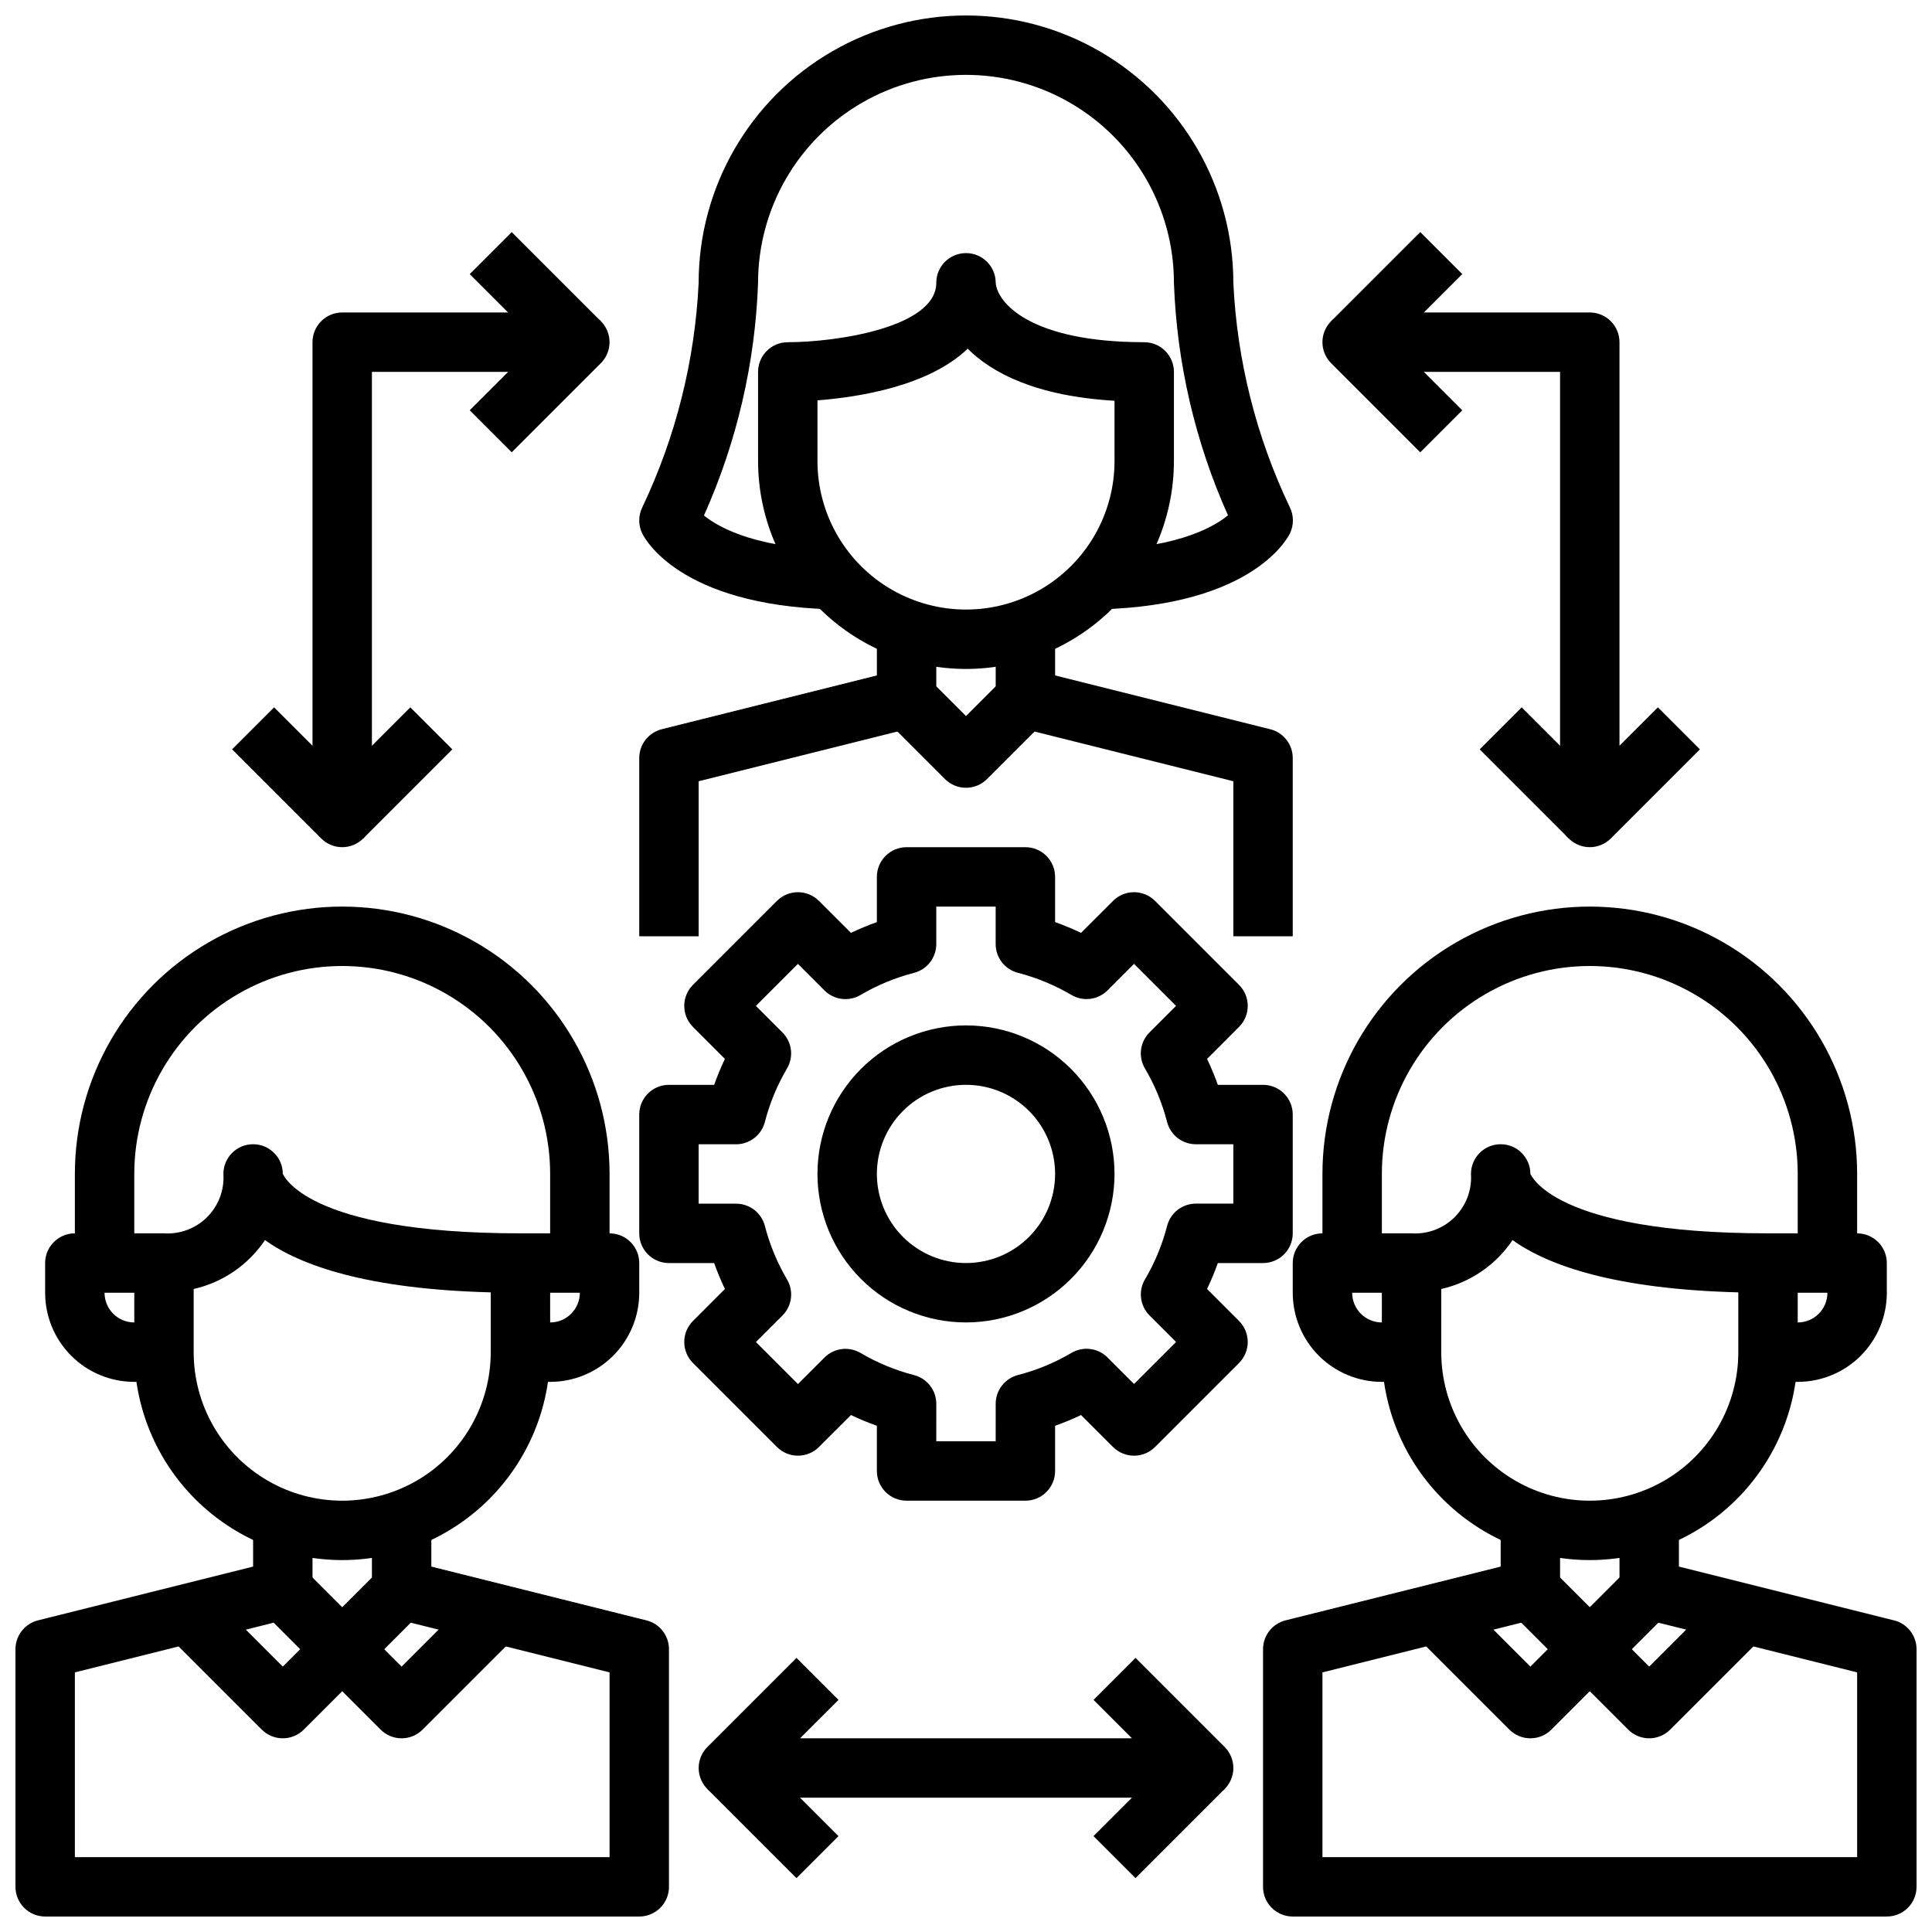
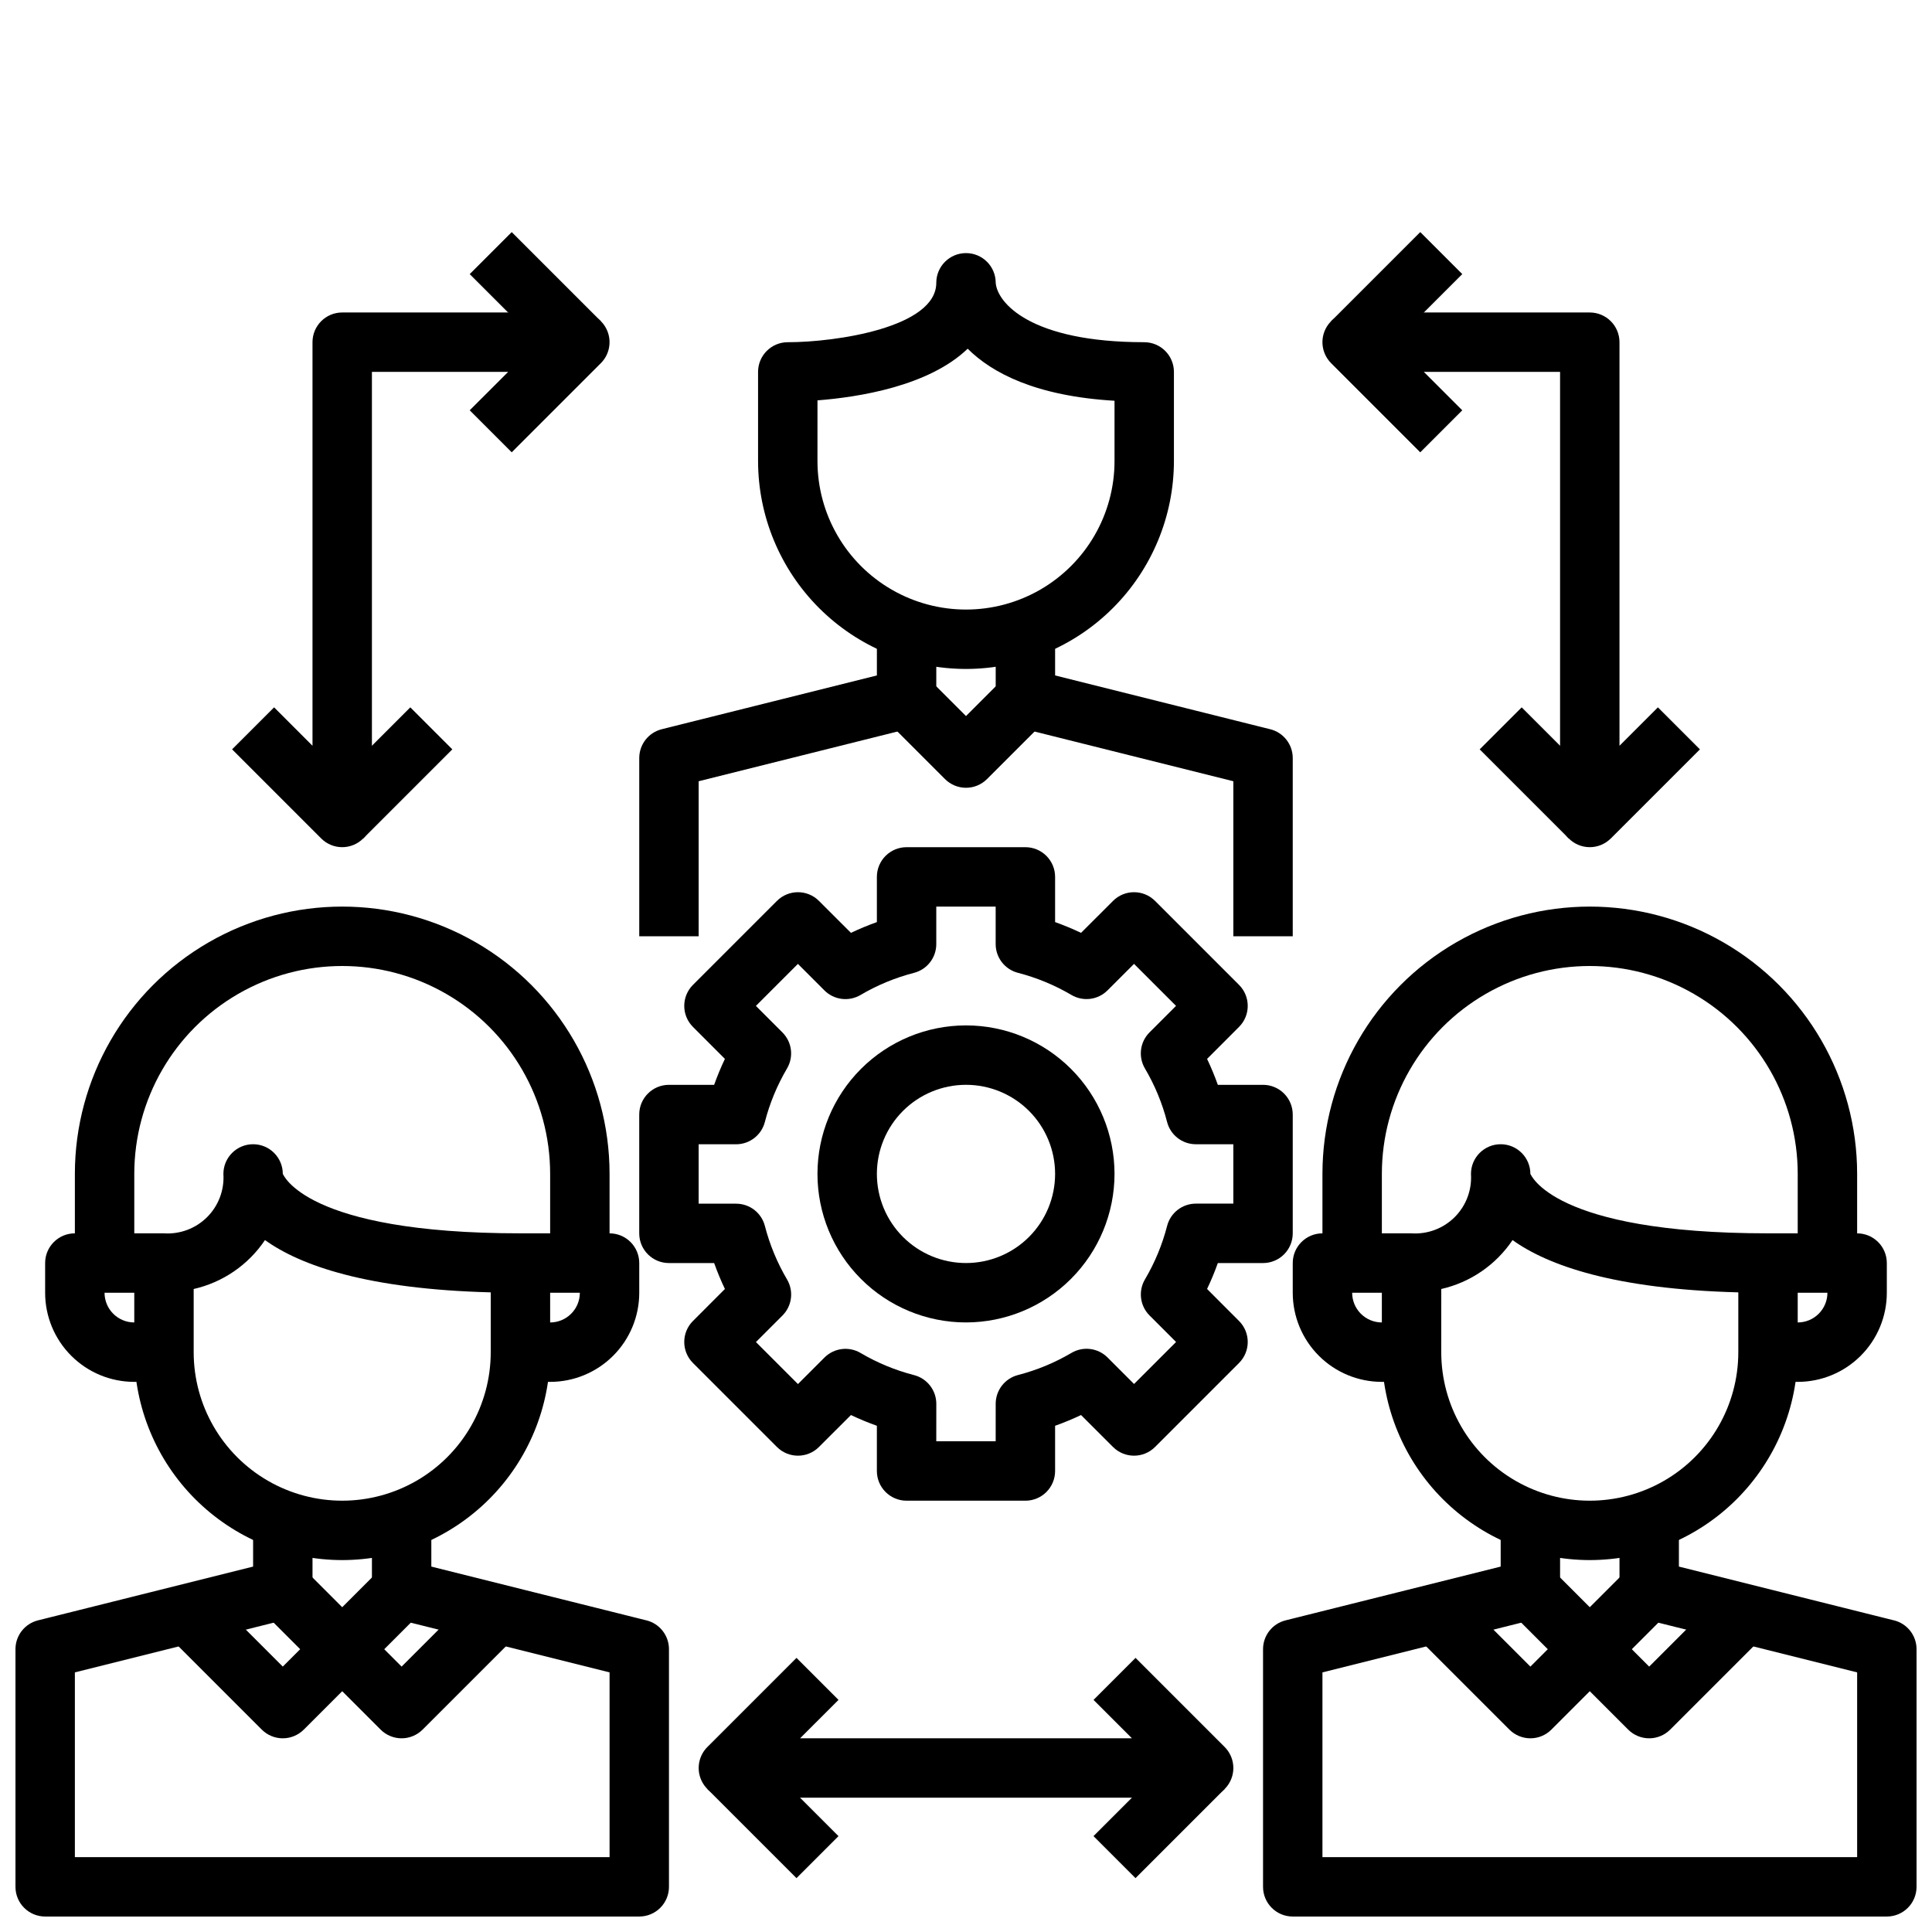
<svg xmlns="http://www.w3.org/2000/svg" width="800px" height="800px" version="1.1" viewBox="144 144 512 512">
  <defs>
    <clipPath id="c">
      <path d="m478 541h173.9v110.9h-173.9z" />
    </clipPath>
    <clipPath id="b">
      <path d="m148.09 541h173.91v110.9h-173.91z" />
    </clipPath>
    <clipPath id="a">
-       <path d="m313 148.09h174v157.91h-174z" />
-     </clipPath>
+       </clipPath>
  </defs>
  <path d="m565.31 557.44c-14.609-0.016-28.617-5.824-38.949-16.156-10.328-10.332-16.141-24.336-16.156-38.945v-23.617c0-4.348 3.523-7.871 7.871-7.871 4.254 0.273 8.422-1.293 11.438-4.309 3.016-3.016 4.582-7.184 4.309-11.438 0-4.348 3.523-7.871 7.871-7.871 4.348 0 7.871 3.523 7.871 7.871 0.141 0 5.574 15.742 62.977 15.742v0.004c2.09 0 4.09 0.828 5.566 2.305 1.477 1.477 2.305 3.481 2.305 5.566v23.617c-0.016 14.609-5.828 28.613-16.156 38.945-10.332 10.332-24.336 16.141-38.945 16.156zm-39.359-71.84-0.004 16.738c0 14.062 7.504 27.055 19.684 34.086 12.176 7.031 27.18 7.031 39.359 0 12.176-7.031 19.68-20.023 19.68-34.086v-15.848c-32.699-0.859-50.383-7.086-59.828-13.855-4.414 6.574-11.172 11.211-18.895 12.965z" />
  <path d="m620.41 510.21h-7.871v-15.746h7.871c2.09 0 4.09-0.828 5.566-2.305 1.477-1.477 2.309-3.477 2.309-5.566h-15.746v-15.742h23.617c2.086 0 4.09 0.828 5.566 2.305 1.477 1.477 2.305 3.481 2.305 5.566v7.871c0 6.266-2.488 12.27-6.918 16.699-4.43 4.43-10.434 6.918-16.699 6.918z" />
  <path d="m518.08 510.21h-7.871c-6.262 0-12.27-2.488-16.699-6.918-4.43-4.43-6.918-10.434-6.918-16.699v-7.871c0-4.348 3.523-7.871 7.871-7.871h23.617v15.742h-15.742c0 2.09 0.828 4.09 2.305 5.566s3.477 2.305 5.566 2.305h7.871z" />
  <path d="m636.16 478.72h-15.746v-23.617c0-19.688-10.5-37.879-27.551-47.719-17.051-9.844-38.055-9.844-55.105 0-17.047 9.84-27.551 28.031-27.551 47.719v23.617h-15.746v-23.617c0-25.309 13.504-48.699 35.426-61.355s48.93-12.656 70.848 0c21.922 12.656 35.426 36.047 35.426 61.355z" />
  <path d="m565.31 588.93c-2.09 0-4.09-0.828-5.566-2.305l-15.742-15.742 11.133-11.133 10.176 10.18 10.18-10.18 11.133 11.133-15.742 15.742h-0.008c-1.473 1.477-3.477 2.305-5.562 2.305z" />
  <path d="m581.05 604.67c-2.086 0-4.09-0.832-5.566-2.309l-15.742-15.742 11.133-11.133 10.176 10.18 15.742-15.742 0.004-4.613h15.742v7.871c0 2.086-0.828 4.09-2.305 5.566l-23.617 23.617v-0.004c-1.477 1.477-3.477 2.309-5.566 2.309z" />
  <path d="m549.57 604.67c-2.086 0-4.09-0.832-5.566-2.309l-23.617-23.617 0.004 0.004c-1.477-1.477-2.309-3.481-2.309-5.566v-7.871h15.742v4.613l15.742 15.742 10.18-10.18 11.133 11.133-15.742 15.742c-1.477 1.477-3.477 2.309-5.566 2.309z" />
  <g clip-path="url(#c)">
    <path d="m644.03 651.9h-157.44c-4.348 0-7.871-3.523-7.871-7.871v-62.977c0-3.609 2.457-6.758 5.961-7.637l57.016-14.254v-17.469h15.742v23.617c0 3.609-2.457 6.758-5.957 7.633l-57.02 14.258v48.957h141.7v-48.957l-57.02-14.258c-3.5-0.875-5.957-4.023-5.957-7.633v-23.617h15.742v17.469l57.016 14.258 0.004-0.004c3.5 0.879 5.957 4.027 5.957 7.637v62.977c0 2.086-0.828 4.09-2.305 5.566-1.477 1.477-3.481 2.305-5.566 2.305z" />
  </g>
  <path d="m234.69 557.44c-14.609-0.016-28.617-5.824-38.949-16.156-10.328-10.332-16.141-24.336-16.156-38.945v-23.617c0-4.348 3.523-7.871 7.871-7.871 4.254 0.273 8.422-1.293 11.438-4.309 3.016-3.016 4.582-7.184 4.309-11.438 0-4.348 3.523-7.871 7.871-7.871 4.348 0 7.871 3.523 7.871 7.871 0.141 0 5.574 15.742 62.977 15.742v0.004c2.09 0 4.09 0.828 5.566 2.305 1.477 1.477 2.305 3.481 2.305 5.566v23.617c-0.016 14.609-5.828 28.613-16.156 38.945-10.332 10.332-24.336 16.141-38.945 16.156zm-39.363-71.84v16.738c0 14.062 7.504 27.055 19.684 34.086 12.176 7.031 27.18 7.031 39.359 0 12.176-7.031 19.68-20.023 19.68-34.086v-15.848c-32.699-0.859-50.383-7.086-59.828-13.855-4.414 6.574-11.172 11.211-18.895 12.965z" />
  <path d="m289.79 510.21h-7.871v-15.746h7.871c2.09 0 4.09-0.828 5.566-2.305 1.477-1.477 2.309-3.477 2.309-5.566h-15.746v-15.742h23.617c2.086 0 4.09 0.828 5.566 2.305 1.477 1.477 2.305 3.481 2.305 5.566v7.871c0 6.266-2.488 12.27-6.918 16.699-4.43 4.43-10.434 6.918-16.699 6.918z" />
  <path d="m187.45 510.21h-7.871c-6.262 0-12.27-2.488-16.699-6.918-4.43-4.43-6.918-10.434-6.918-16.699v-7.871c0-4.348 3.523-7.871 7.871-7.871h23.617v15.742h-15.742c0 2.09 0.828 4.09 2.305 5.566s3.477 2.305 5.566 2.305h7.871z" />
  <path d="m305.54 478.72h-15.746v-23.617c0-19.688-10.5-37.879-27.551-47.719-17.051-9.844-38.055-9.844-55.105 0-17.047 9.84-27.551 28.031-27.551 47.719v23.617h-15.746v-23.617c0-25.309 13.504-48.699 35.426-61.355s48.93-12.656 70.848 0c21.922 12.656 35.426 36.047 35.426 61.355z" />
  <path d="m234.69 588.93c-2.09 0-4.09-0.828-5.566-2.305l-15.742-15.742 11.133-11.133 10.176 10.18 10.18-10.18 11.133 11.133-15.742 15.742h-0.008c-1.473 1.477-3.477 2.305-5.562 2.305z" />
  <path d="m250.43 604.67c-2.086 0-4.09-0.832-5.566-2.309l-15.742-15.742 11.133-11.133 10.176 10.18 15.742-15.742 0.004-4.613h15.742v7.871c0 2.086-0.828 4.09-2.305 5.566l-23.617 23.617v-0.004c-1.477 1.477-3.477 2.309-5.566 2.309z" />
  <path d="m218.94 604.67c-2.086 0-4.09-0.832-5.566-2.309l-23.617-23.617 0.004 0.004c-1.477-1.477-2.309-3.481-2.309-5.566v-7.871h15.746v4.613l15.742 15.742 10.18-10.18 11.133 11.133-15.742 15.742h-0.004c-1.477 1.477-3.477 2.309-5.566 2.309z" />
  <g clip-path="url(#b)">
    <path d="m313.41 651.9h-157.44c-4.348 0-7.871-3.523-7.871-7.871v-62.977c0-3.609 2.457-6.758 5.961-7.637l57.016-14.254v-17.469h15.742v23.617c0 3.609-2.457 6.758-5.957 7.633l-57.02 14.258v48.957h141.7v-48.957l-57.02-14.258c-3.5-0.875-5.957-4.023-5.957-7.633v-23.617h15.742v17.469l57.016 14.258 0.004-0.004c3.5 0.879 5.957 4.027 5.957 7.637v62.977c0 2.086-0.828 4.09-2.305 5.566-1.477 1.477-3.481 2.305-5.566 2.305z" />
  </g>
  <path d="m400 321.28c-14.609-0.016-28.617-5.828-38.949-16.156-10.328-10.332-16.141-24.336-16.156-38.945v-23.617c0-4.348 3.523-7.871 7.871-7.871 12.848 0 39.359-3.938 39.359-15.742v-0.004c0-4.348 3.527-7.871 7.875-7.871s7.871 3.523 7.871 7.871c0.402 5.273 9.148 15.742 39.359 15.742v0.004c2.09 0 4.09 0.828 5.566 2.305 1.477 1.477 2.305 3.477 2.305 5.566v23.617c-0.016 14.609-5.828 28.613-16.156 38.945-10.332 10.328-24.336 16.141-38.945 16.156zm-39.359-71.18-0.004 16.078c0 14.059 7.504 27.055 19.684 34.086 12.176 7.031 27.18 7.031 39.359 0 12.176-7.031 19.68-20.027 19.68-34.086v-15.973c-20.766-1.227-32.402-7.312-38.918-13.793-10.34 9.949-28.98 12.848-39.805 13.688z" />
  <path d="m400 352.77c-2.09 0-4.09-0.828-5.566-2.305l-15.742-15.742 11.133-11.133 10.176 10.176 10.18-10.18 11.133 11.133-15.742 15.742-0.008 0.004c-1.473 1.477-3.477 2.305-5.562 2.305z" />
  <path d="m329.15 392.12h-15.742v-47.23c0-3.609 2.457-6.758 5.961-7.637l57.016-14.254v-17.469h15.742v23.617-0.004c0 3.613-2.457 6.762-5.957 7.637l-57.02 14.258z" />
  <path d="m486.59 392.12h-15.742v-41.082l-57.02-14.258c-3.5-0.875-5.957-4.023-5.957-7.637v-23.613h15.742v17.469l57.016 14.258 0.004-0.004c3.5 0.879 5.957 4.027 5.957 7.637z" />
  <g clip-path="url(#a)">
    <path d="m431.49 305.54v-15.746c23.223 0 33.746-5.793 37.941-9.227-8.699-19.426-13.566-40.348-14.328-61.621 0-19.688-10.5-37.879-27.551-47.723s-38.055-9.844-55.105 0c-17.047 9.844-27.551 28.035-27.551 47.723-0.762 21.289-5.633 42.23-14.344 61.672 4.109 3.312 14.602 9.176 37.961 9.176v15.742c-42.98 0-53.246-18.043-54.277-20.098v0.004c-1.109-2.215-1.109-4.824 0-7.039 8.859-18.633 13.93-38.844 14.914-59.457 0-25.312 13.504-48.699 35.426-61.355s48.93-12.656 70.848 0c21.922 12.656 35.426 36.043 35.426 61.355 0.977 20.617 6.059 40.832 14.957 59.457 1.105 2.215 1.105 4.824 0 7.039-1.07 2.055-11.336 20.098-54.316 20.098z" />
  </g>
  <path d="m415.74 541.7h-31.488c-4.348 0-7.871-3.523-7.871-7.871v-11.984c-2.34-0.832-4.633-1.781-6.871-2.848l-8.48 8.469c-3.074 3.074-8.055 3.074-11.129 0l-22.262-22.262c-3.074-3.074-3.074-8.055 0-11.129l8.469-8.477v-0.004c-1.066-2.238-2.016-4.535-2.852-6.871h-11.98c-4.348 0-7.871-3.523-7.871-7.871v-31.488c0-4.348 3.523-7.871 7.871-7.871h11.98c0.836-2.34 1.785-4.633 2.852-6.875l-8.469-8.477c-3.074-3.074-3.074-8.059 0-11.133l22.262-22.262c3.074-3.07 8.055-3.07 11.129 0l8.477 8.469 0.004 0.004c2.238-1.066 4.531-2.019 6.871-2.852v-11.98c0-4.348 3.523-7.871 7.871-7.871h31.488c2.09 0 4.09 0.828 5.566 2.305 1.477 1.477 2.305 3.477 2.305 5.566v11.98c2.34 0.832 4.633 1.785 6.875 2.852l8.477-8.469v-0.004c3.074-3.07 8.059-3.07 11.133 0l22.262 22.262c3.07 3.074 3.07 8.059 0 11.133l-8.469 8.477h-0.004c1.066 2.242 2.019 4.535 2.852 6.875h11.98c2.086 0 4.09 0.828 5.566 2.305 1.477 1.477 2.305 3.477 2.305 5.566v31.488c0 2.086-0.828 4.09-2.305 5.566-1.477 1.477-3.481 2.305-5.566 2.305h-11.98c-0.832 2.336-1.785 4.633-2.852 6.871l8.469 8.477 0.004 0.004c3.07 3.074 3.07 8.055 0 11.129l-22.262 22.262c-3.074 3.074-8.059 3.074-11.133 0l-8.477-8.469c-2.242 1.066-4.535 2.016-6.875 2.848v11.984c0 2.086-0.828 4.09-2.305 5.566-1.477 1.477-3.477 2.305-5.566 2.305zm-23.617-15.742h15.742l0.004-9.938c0-3.59 2.43-6.723 5.902-7.621 4.973-1.281 9.742-3.258 14.172-5.863 3.094-1.828 7.031-1.328 9.57 1.211l7.023 7.023 11.133-11.133-7.023-7.023v0.004c-2.543-2.539-3.043-6.481-1.215-9.574 2.609-4.426 4.582-9.195 5.867-14.168 0.895-3.477 4.031-5.902 7.621-5.902h9.926v-15.738h-9.934c-3.59 0-6.727-2.43-7.621-5.902-1.285-4.977-3.258-9.746-5.867-14.172-1.828-3.094-1.328-7.031 1.215-9.57l7.023-7.023-11.133-11.133-7.023 7.023c-2.539 2.543-6.477 3.039-9.57 1.211-4.43-2.606-9.199-4.578-14.172-5.863-3.473-0.898-5.902-4.031-5.902-7.621v-9.926h-15.738v9.934c0 3.59-2.426 6.723-5.902 7.621-4.973 1.285-9.742 3.258-14.168 5.863-3.094 1.828-7.035 1.332-9.574-1.211l-7.023-7.023-11.133 11.133 7.023 7.023c2.543 2.539 3.043 6.477 1.215 9.57-2.606 4.426-4.582 9.195-5.867 14.172-0.895 3.473-4.031 5.902-7.617 5.902h-9.93v15.742h9.934l0.004 0.004c3.586 0 6.723 2.426 7.617 5.902 1.285 4.973 3.262 9.742 5.867 14.168 1.828 3.094 1.328 7.035-1.215 9.574l-7.023 7.023 11.133 11.133 7.023-7.023v-0.004c2.539-2.539 6.481-3.039 9.574-1.211 4.426 2.606 9.195 4.582 14.168 5.863 3.477 0.898 5.902 4.031 5.902 7.621z" />
  <path d="m400 494.46c-10.441 0-20.453-4.144-27.832-11.527-7.383-7.379-11.531-17.391-11.531-27.832 0-10.438 4.148-20.449 11.531-27.832 7.379-7.379 17.391-11.527 27.832-11.527 10.438 0 20.449 4.148 27.832 11.527 7.379 7.383 11.527 17.395 11.527 27.832-0.012 10.438-4.164 20.441-11.543 27.82s-17.383 11.527-27.816 11.539zm0-62.977v0.004c-6.266 0-12.273 2.488-16.699 6.914-4.43 4.43-6.918 10.438-6.918 16.699 0 6.266 2.488 12.27 6.918 16.699 4.426 4.43 10.434 6.918 16.699 6.918 6.262 0 12.27-2.488 16.699-6.918 4.426-4.43 6.914-10.434 6.914-16.699 0-6.262-2.488-12.27-6.914-16.699-4.43-4.426-10.438-6.914-16.699-6.914z" />
  <path d="m462.98 620.41h-125.95c-3.184 0-6.055-1.918-7.273-4.859-1.219-2.941-0.543-6.324 1.707-8.578l23.617-23.617 11.133 11.133-10.184 10.18h87.949l-10.18-10.18 11.133-11.133 23.617 23.617h-0.004c2.25 2.254 2.926 5.637 1.707 8.578-1.219 2.941-4.09 4.859-7.269 4.859z" />
  <path d="m331.46 618.11 11.133-11.133 23.617 23.617-11.133 11.133z" />
  <path d="m433.79 630.59 23.617-23.617 11.133 11.133-23.617 23.617z" />
  <path d="m565.31 368.51c-4.348 0-7.875-3.527-7.875-7.875v-118.08h-36.102l10.18 10.18-11.133 11.133-23.617-23.617 0.004-0.004c-2.25-2.25-2.926-5.637-1.707-8.578 1.219-2.938 4.09-4.856 7.273-4.859h62.977c2.086 0 4.09 0.832 5.566 2.309 1.477 1.477 2.305 3.477 2.305 5.566v106.95l10.18-10.18 11.133 11.133-23.617 23.617-0.004-0.004c-1.473 1.477-3.477 2.309-5.562 2.309z" />
  <path d="m536.13 342.59 11.133-11.133 23.617 23.617-11.133 11.133z" />
  <path d="m496.77 229.12 23.617-23.617 11.133 11.133-23.617 23.617z" />
  <path d="m234.69 368.51c-2.09 0-4.09-0.832-5.566-2.309l-23.617-23.617 11.133-11.133 10.176 10.184v-106.95c0-4.348 3.527-7.875 7.875-7.875h62.977c3.18 0.004 6.051 1.922 7.269 4.859 1.219 2.941 0.543 6.328-1.707 8.578l-23.617 23.617-11.133-11.133 10.184-10.176h-36.102v118.08c0 2.09-0.828 4.09-2.305 5.566-1.477 1.477-3.481 2.309-5.566 2.309z" />
  <path d="m229.12 355.07 23.617-23.617 11.133 11.133-23.617 23.617z" />
  <path d="m268.48 216.64 11.133-11.133 23.617 23.617-11.133 11.133z" />
</svg>